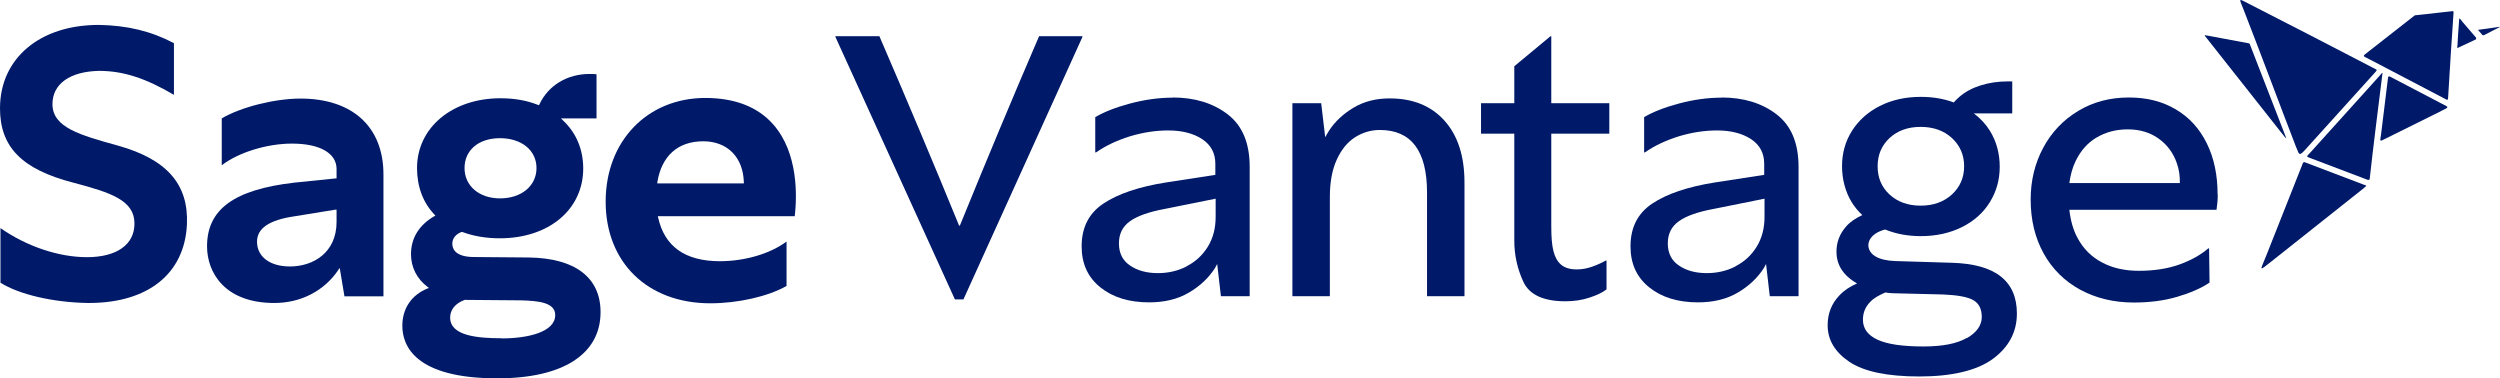
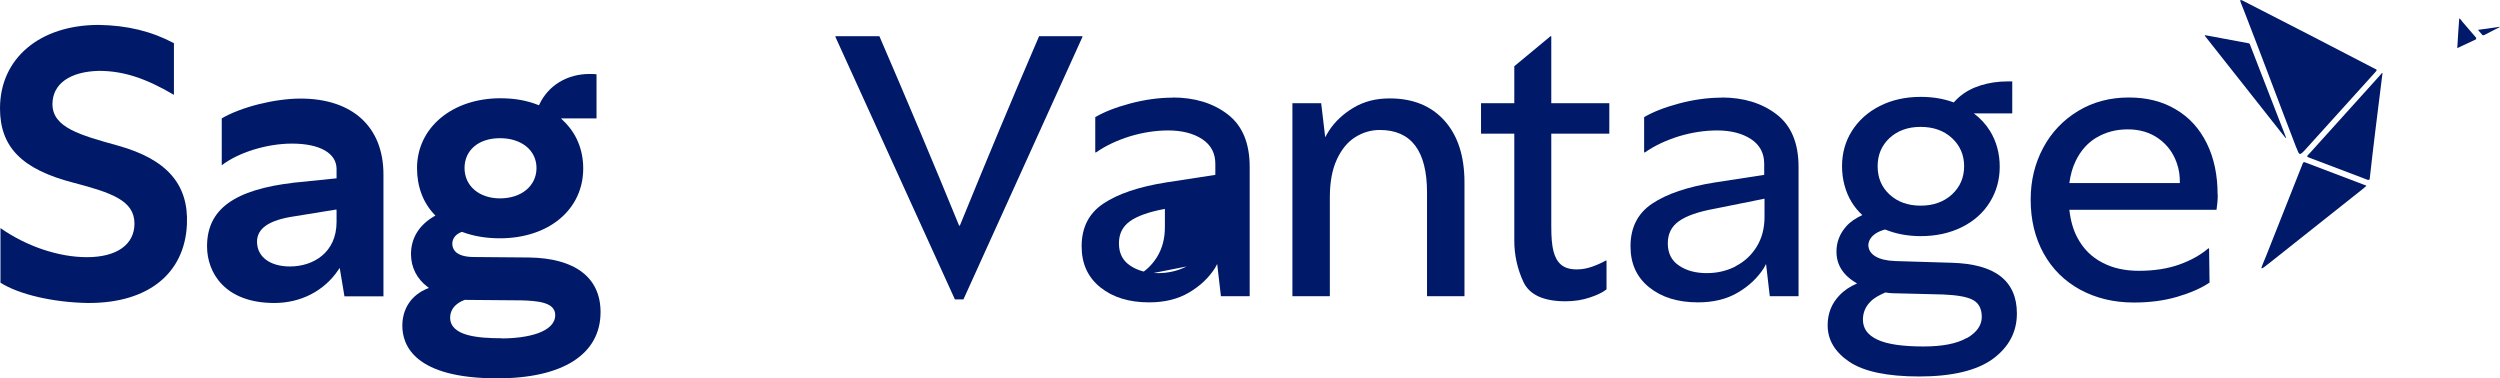
<svg xmlns="http://www.w3.org/2000/svg" id="Layer_2" data-name="Layer 2" viewBox="0 0 161.56 24.45">
  <defs>
    <style>
      .cls-1 {
        fill: #001a69;
      }
    </style>
  </defs>
  <g id="Logos">
    <g>
      <g>
        <path class="cls-1" d="m147.41,8.55l-4.77-6.04c-.22-.28-.24-.25.12-.19l2.57.48s.05.02.06.05c.73,1.87,1.45,3.75,2.18,5.62.24.62.25.59-.16.08" />
        <path class="cls-1" d="m148.4,9.55c-1.15-2.98-2.17-5.74-3.4-8.9-.31-.8-.4-.78.4-.37,2.66,1.36,5.32,2.73,7.97,4.11.26.14.29.09.09.32-1.51,1.67-3.01,3.33-4.52,5-.35.38-.36.29-.53-.15" />
        <path class="cls-1" d="m152.77,12.15l-5.95,4.72c-.9.71-.76.64-.37-.34l2.38-6.01s.06-.06.1-.04l3.79,1.44c.25.09.25.06.04.23" />
        <path class="cls-1" d="m153.03,11.63l-3.69-1.4c-.35-.13-.28-.1-.04-.37l4.43-4.91c.29-.32.25-.36.2.07-.27,2.19-.55,4.35-.79,6.54,0,.04-.05.07-.09.07,0,0-.01,0-.02,0" />
-         <path class="cls-1" d="m157.75,7.18l-3.59,1.78c-.42.21-.35.19-.29-.25l.42-3.42c.06-.45,0-.42.41-.21l3.04,1.59c.54.28.57.23.02.5" />
        <path class="cls-1" d="m159.09,1.36l.92,1.07s.02.08,0,.11c0,0-.01,0-.02.01l-1.04.49c-.18.09-.16.09-.14-.1.03-.51.06-1.02.1-1.53.02-.29,0-.27.19-.05" />
        <path class="cls-1" d="m160.28,1.91l.93-.13c.43-.06.48-.1.06.11l-.76.39s-.07,0-.09-.02c-.06-.07-.12-.14-.18-.21-.11-.13-.14-.12.04-.14" />
-         <path class="cls-1" d="m156.06.99l2.44-.27c.05,0,.06.02.06.07-.12,1.78-.24,3.54-.34,5.31-.03.44.02.41-.38.2l-4.7-2.46c-.45-.24-.52-.17-.1-.49l2.99-2.34s.03-.02.04-.02" />
      </g>
      <g>
        <g>
          <path class="cls-1" d="m69.96,2.34h-2.81c-1.7,3.94-3.4,8.02-5.12,12.24h-.05c-1.61-3.94-3.33-8.02-5.15-12.24h-2.84v.05l7.72,16.96h.55l7.69-16.96v-.05Z" />
-           <path class="cls-1" d="m75.8,6.31c-.91,0-1.83.13-2.77.38-.94.25-1.69.55-2.25.88v2.28h.05c.63-.44,1.36-.78,2.19-1.04.83-.25,1.66-.38,2.48-.38.89,0,1.62.19,2.19.56.57.38.85.91.85,1.59v.72l-3.18.49c-1.77.28-3.12.74-4.06,1.37-.94.63-1.4,1.55-1.4,2.76,0,1.12.4,2,1.21,2.65.81.65,1.86.97,3.15.97,1,0,1.86-.21,2.57-.63.72-.42,1.28-.95,1.69-1.59.05-.08.09-.17.14-.26l.24,2.08h1.86v-8.35c0-1.54-.47-2.67-1.42-3.4-.95-.73-2.14-1.09-3.57-1.09Zm.88,10.91c-.57.29-1.19.43-1.85.43-.72,0-1.32-.16-1.8-.49-.48-.32-.72-.8-.72-1.43s.24-1.09.71-1.43c.47-.34,1.23-.61,2.26-.8l3.28-.66v1.18c0,.74-.17,1.38-.51,1.93-.34.55-.8.97-1.37,1.26Z" />
+           <path class="cls-1" d="m75.8,6.31c-.91,0-1.83.13-2.77.38-.94.25-1.69.55-2.25.88v2.28h.05c.63-.44,1.36-.78,2.19-1.04.83-.25,1.66-.38,2.48-.38.89,0,1.62.19,2.19.56.57.38.85.91.85,1.59v.72l-3.18.49c-1.77.28-3.12.74-4.06,1.37-.94.63-1.4,1.55-1.4,2.76,0,1.12.4,2,1.21,2.65.81.65,1.86.97,3.15.97,1,0,1.86-.21,2.57-.63.72-.42,1.28-.95,1.69-1.59.05-.08.09-.17.14-.26l.24,2.08h1.86v-8.35c0-1.54-.47-2.67-1.42-3.4-.95-.73-2.14-1.09-3.57-1.09Zm.88,10.91c-.57.29-1.19.43-1.85.43-.72,0-1.32-.16-1.8-.49-.48-.32-.72-.8-.72-1.43s.24-1.09.71-1.43c.47-.34,1.23-.61,2.26-.8v1.18c0,.74-.17,1.38-.51,1.93-.34.55-.8.97-1.37,1.26Z" />
          <path class="cls-1" d="m89.79,6.36c-.88,0-1.65.2-2.32.6-.67.4-1.2.9-1.58,1.48-.09.15-.18.29-.25.43l-.26-2.2h-1.86v12.47h2.42v-6.41c0-.96.15-1.77.45-2.42.3-.65.69-1.13,1.18-1.44.49-.31,1.02-.47,1.6-.47,2.03,0,3.05,1.35,3.05,4.04v6.7h2.42v-7.35c0-1.7-.43-3.03-1.29-3.99-.86-.96-2.04-1.44-3.54-1.44Z" />
          <path class="cls-1" d="m100.25,2.34h-.05l-2.34,1.94v2.39h-2.15v1.97h2.15v6.91c0,.94.2,1.83.59,2.67.39.83,1.3,1.25,2.72,1.25.56,0,1.08-.08,1.56-.24.48-.16.84-.33,1.09-.53v-1.86h-.05c-.25.14-.53.27-.87.39-.33.12-.67.18-1,.18-.44,0-.77-.1-1.01-.3-.24-.2-.4-.49-.5-.88s-.14-.92-.14-1.6v-5.99h3.75v-1.97h-3.75V2.34Z" />
          <path class="cls-1" d="m111.27,6.31c-.91,0-1.83.13-2.77.38-.94.25-1.69.55-2.25.88v2.28h.05c.63-.44,1.36-.78,2.19-1.04.83-.25,1.66-.38,2.48-.38.89,0,1.62.19,2.19.56.57.38.85.91.85,1.59v.72l-3.18.49c-1.77.28-3.12.74-4.06,1.37-.94.63-1.4,1.55-1.4,2.76,0,1.12.4,2,1.21,2.65.81.65,1.86.97,3.15.97,1,0,1.86-.21,2.57-.63.72-.42,1.28-.95,1.69-1.59.05-.08.09-.17.14-.26l.24,2.08h1.86v-8.35c0-1.54-.47-2.67-1.42-3.4-.95-.73-2.14-1.09-3.57-1.09Zm.88,10.91c-.57.29-1.19.43-1.85.43-.72,0-1.32-.16-1.8-.49-.48-.32-.72-.8-.72-1.43s.24-1.09.71-1.43c.47-.34,1.23-.61,2.26-.8l3.28-.66v1.18c0,.74-.17,1.38-.51,1.93-.34.55-.8.97-1.37,1.26Z" />
          <path class="cls-1" d="m126.09,16.98l-3.62-.11c-.54-.02-.97-.12-1.27-.3s-.46-.43-.46-.75c.02-.28.17-.52.46-.72.16-.11.37-.2.62-.27.69.28,1.45.43,2.31.43,1,0,1.89-.2,2.67-.59s1.38-.93,1.8-1.62c.42-.68.63-1.44.63-2.28s-.21-1.63-.63-2.31c-.27-.44-.62-.81-1.04-1.13h2.48v-2.07h-.29c-.63,0-1.22.09-1.76.26-.54.17-1,.42-1.38.75-.13.11-.24.23-.35.35-.64-.24-1.35-.36-2.13-.36-1,0-1.88.2-2.65.59-.77.39-1.37.93-1.8,1.61s-.64,1.44-.64,2.28.21,1.65.62,2.32c.19.31.42.59.69.84-.43.2-.79.44-1.04.73-.42.47-.63,1.02-.63,1.63,0,.53.16.98.49,1.38.22.27.51.48.84.68-.45.19-.83.44-1.14.77-.51.53-.76,1.18-.76,1.93,0,.95.47,1.73,1.4,2.36.94.63,2.45.95,4.53.95s3.72-.38,4.75-1.14c1.03-.76,1.55-1.74,1.55-2.93,0-1.05-.35-1.85-1.05-2.4-.7-.55-1.76-.84-3.18-.88Zm-3.98-8.06c.52-.48,1.19-.72,2.01-.72s1.5.24,2.02.72c.52.48.79,1.09.79,1.82s-.26,1.34-.79,1.83c-.53.48-1.2.72-2.02.72s-1.49-.24-2.01-.72-.77-1.09-.77-1.83.26-1.34.77-1.82Zm4.99,12.92c-.64.37-1.57.55-2.8.55-1.33,0-2.32-.14-2.95-.43-.64-.29-.96-.72-.96-1.3,0-.46.16-.84.49-1.17.23-.24.57-.42.96-.59.16.02.31.05.47.05l3.26.08c.94.04,1.6.16,1.96.37.36.21.54.57.54,1.08,0,.54-.32,1-.96,1.37Z" />
          <path class="cls-1" d="m143.31,12.57c0-1.26-.23-2.36-.7-3.31s-1.13-1.68-2-2.19c-.87-.52-1.88-.77-3.03-.77-1.23,0-2.32.29-3.28.87-.96.58-1.72,1.37-2.26,2.38-.54,1.01-.81,2.12-.81,3.35,0,1.31.28,2.47.84,3.48.56,1.01,1.35,1.79,2.36,2.34,1.02.55,2.17.83,3.47.83,1.02,0,1.95-.12,2.8-.37.85-.25,1.54-.55,2.09-.92l-.03-2.21h-.05c-.49.42-1.11.77-1.86,1.04-.75.27-1.63.41-2.63.41-.89,0-1.68-.17-2.36-.53-.68-.35-1.22-.88-1.6-1.59-.28-.51-.45-1.12-.53-1.82h9.51c.05-.33.08-.66.08-.97Zm-7.82-3.68c.58-.35,1.25-.53,2.02-.53s1.43.2,1.98.59c.55.39.95.92,1.18,1.58.15.41.21.85.2,1.3h-7.14c.07-.52.2-1,.41-1.43.32-.66.76-1.16,1.34-1.51Z" />
        </g>
        <g>
          <path class="cls-1" d="m19.42,6.37c3.36,0,5.36,1.83,5.36,4.9v7.88h-2.52l-.28-1.68-.03-.16-.09.14c-.91,1.35-2.42,2.13-4.13,2.13-3.21,0-4.35-1.97-4.35-3.66,0-2.4,1.75-3.67,5.66-4.12l2.65-.27h.06v-.61c0-1.02-1.08-1.64-2.88-1.64-1.62,0-3.46.57-4.54,1.4v-3.03c1.24-.73,3.42-1.28,5.1-1.28m-.69,10.85c1.5,0,3.01-.89,3.01-2.88v-.79h-.08s-2.65.43-2.65.43c-1.62.24-2.41.77-2.41,1.64,0,.97.83,1.6,2.13,1.6" />
          <path class="cls-1" d="m6.38,1.61c1.86.03,3.4.41,4.86,1.18v3.34c-1.83-1.08-3.28-1.55-4.84-1.55-1.88.04-3.01.84-3.01,2.15,0,1.51,1.78,2,4.23,2.68,3.16.88,4.58,2.5,4.46,5.1-.15,3.17-2.51,5.07-6.33,5.07h-.1c-2.22-.04-4.42-.55-5.62-1.31v-3.53c1.68,1.18,3.76,1.88,5.59,1.88,1.92,0,3.07-.81,3.07-2.17,0-1.5-1.5-2-3.97-2.65C1.41,10.94,0,9.5,0,7,0,3.78,2.56,1.61,6.38,1.61" />
          <path class="cls-1" d="m38.1,4.78c.15,0,.3,0,.45.02v2.85h-2.3l.12.12c.87.81,1.32,1.89,1.32,3.12,0,2.65-2.22,4.51-5.39,4.51-.89,0-1.71-.14-2.43-.41h-.02s-.02,0-.02,0c-.36.14-.56.37-.6.7-.01.22.05.41.19.56.23.24.64.36,1.22.36l3.53.03c2.99.04,4.64,1.29,4.64,3.53,0,2.72-2.43,4.28-6.67,4.28-5.35,0-6.14-2.13-6.14-3.4,0-1.11.59-1.98,1.61-2.4l.11-.04-.09-.07c-.7-.53-1.07-1.27-1.07-2.12,0-1.03.52-1.88,1.51-2.45l.07-.04-.06-.06c-.74-.77-1.13-1.81-1.13-3.01,0-2.61,2.27-4.51,5.39-4.51.89,0,1.71.14,2.43.43l.06.02.03-.06c.58-1.23,1.8-1.96,3.24-1.96m-5.79,8.04c1.39,0,2.36-.81,2.36-1.96s-.97-1.93-2.36-1.93-2.29.78-2.29,1.93.94,1.96,2.29,1.96m.1,9.05c1.68,0,3.47-.4,3.47-1.51,0-.82-1.1-.92-2.22-.95l-3.61-.03h-.01s-.01,0-.01,0c-.6.22-.94.63-.94,1.14,0,1.19,1.78,1.34,3.34,1.34" />
-           <path class="cls-1" d="m45.57,6.33c1.91,0,3.39.57,4.39,1.7,1.66,1.87,1.54,4.74,1.4,5.94h-8.85l.02.08c.41,1.88,1.75,2.83,3.99,2.83,1.61,0,3.25-.48,4.31-1.27v2.87c-1.2.68-3.13,1.12-4.93,1.12-4.05,0-6.76-2.64-6.76-6.57s2.71-6.7,6.44-6.7m-3.11,5.52h5.6v-.07c-.04-1.61-1.06-2.65-2.62-2.65-1.64,0-2.69.94-2.97,2.64v.08" />
        </g>
      </g>
    </g>
  </g>
</svg>